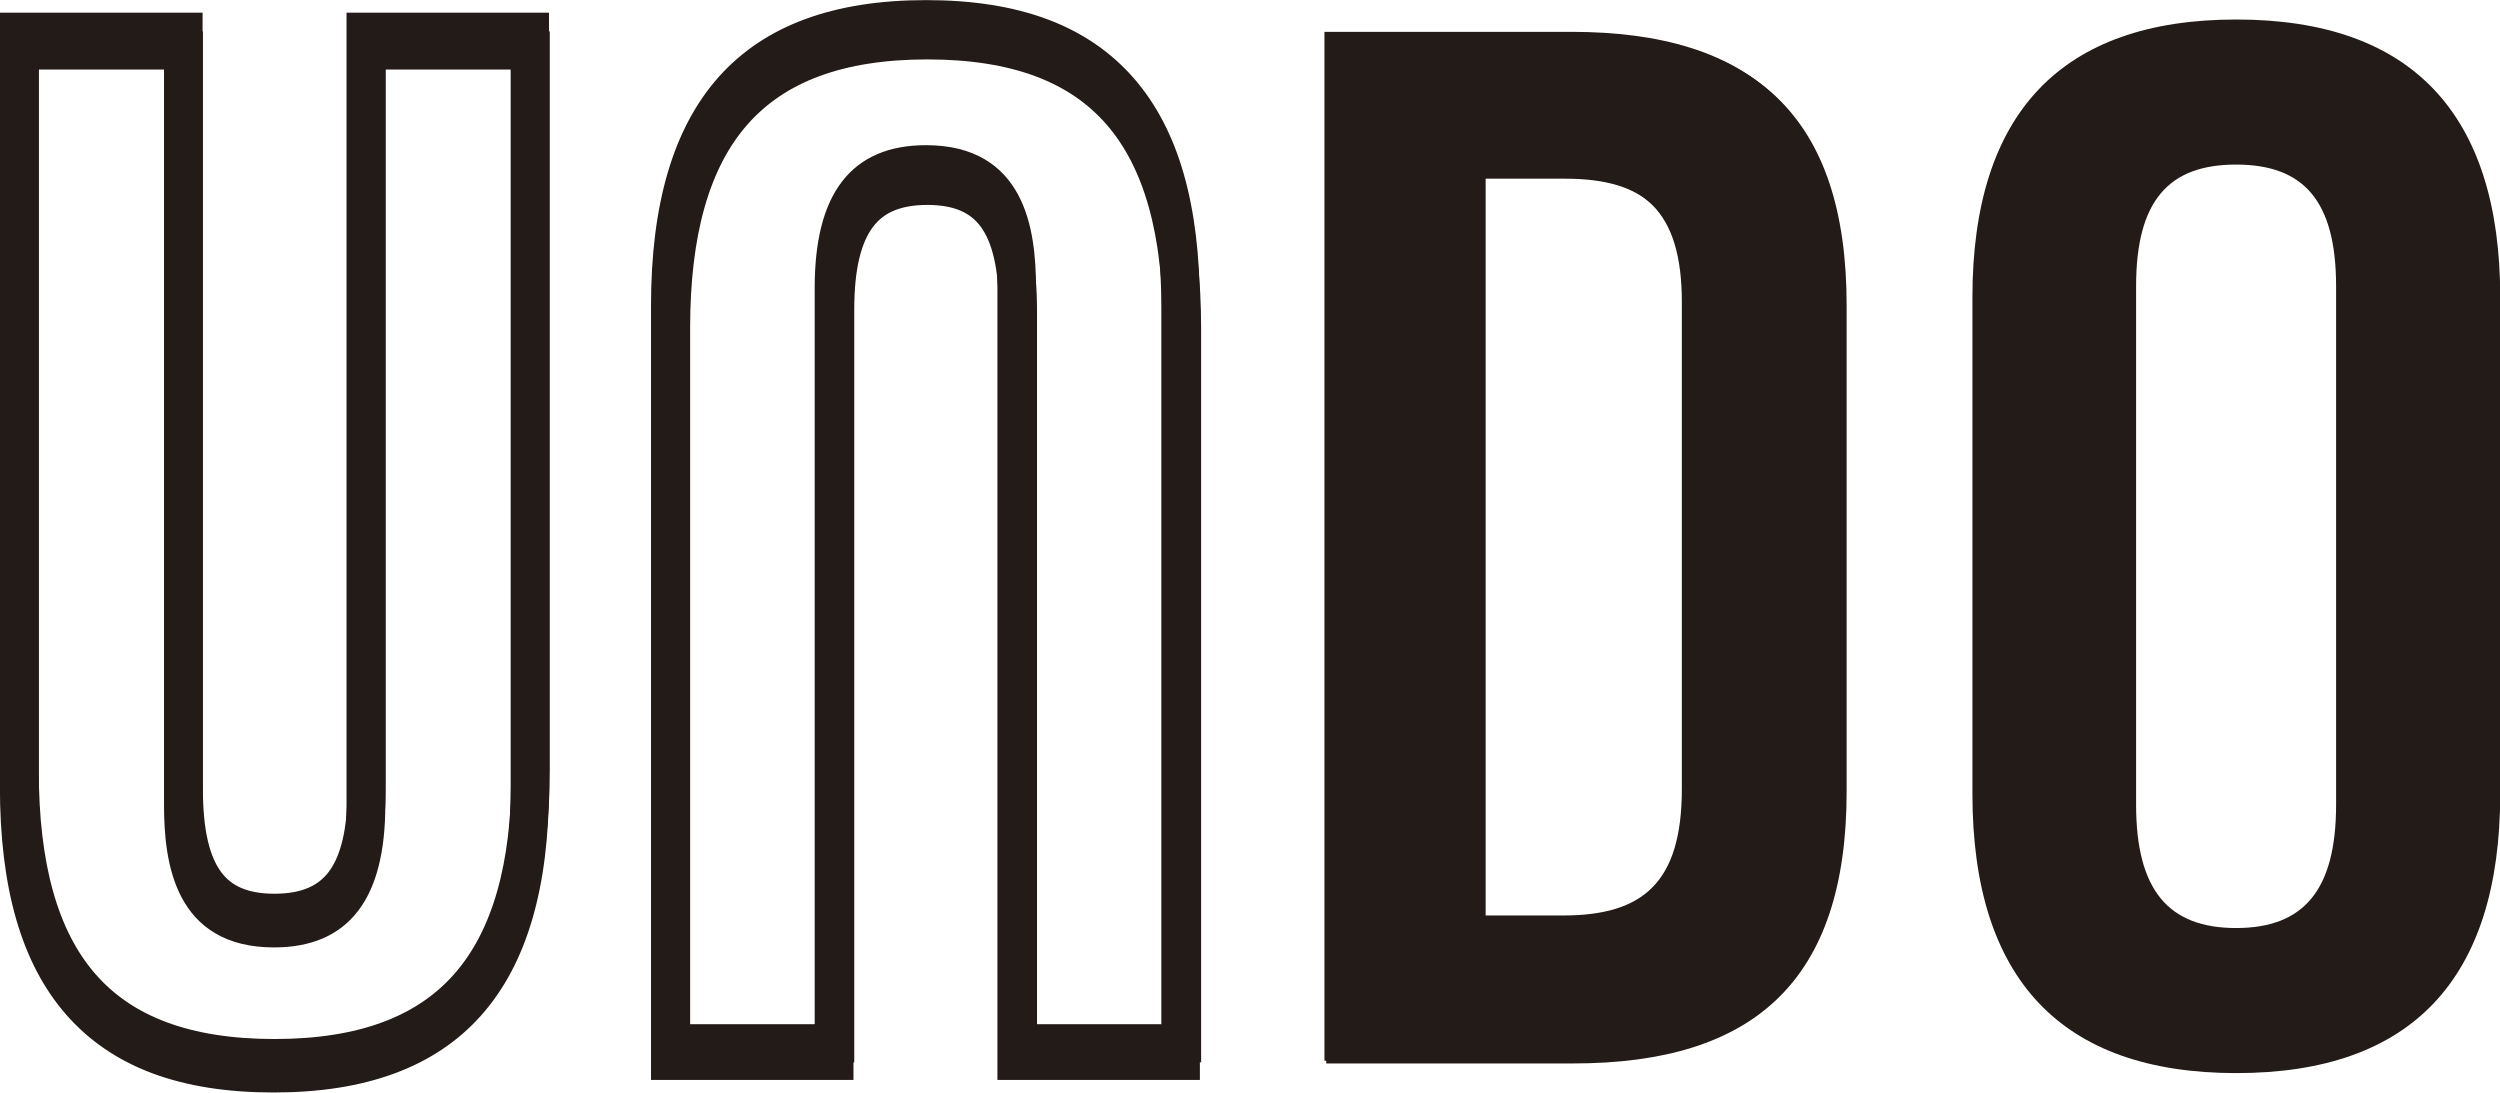
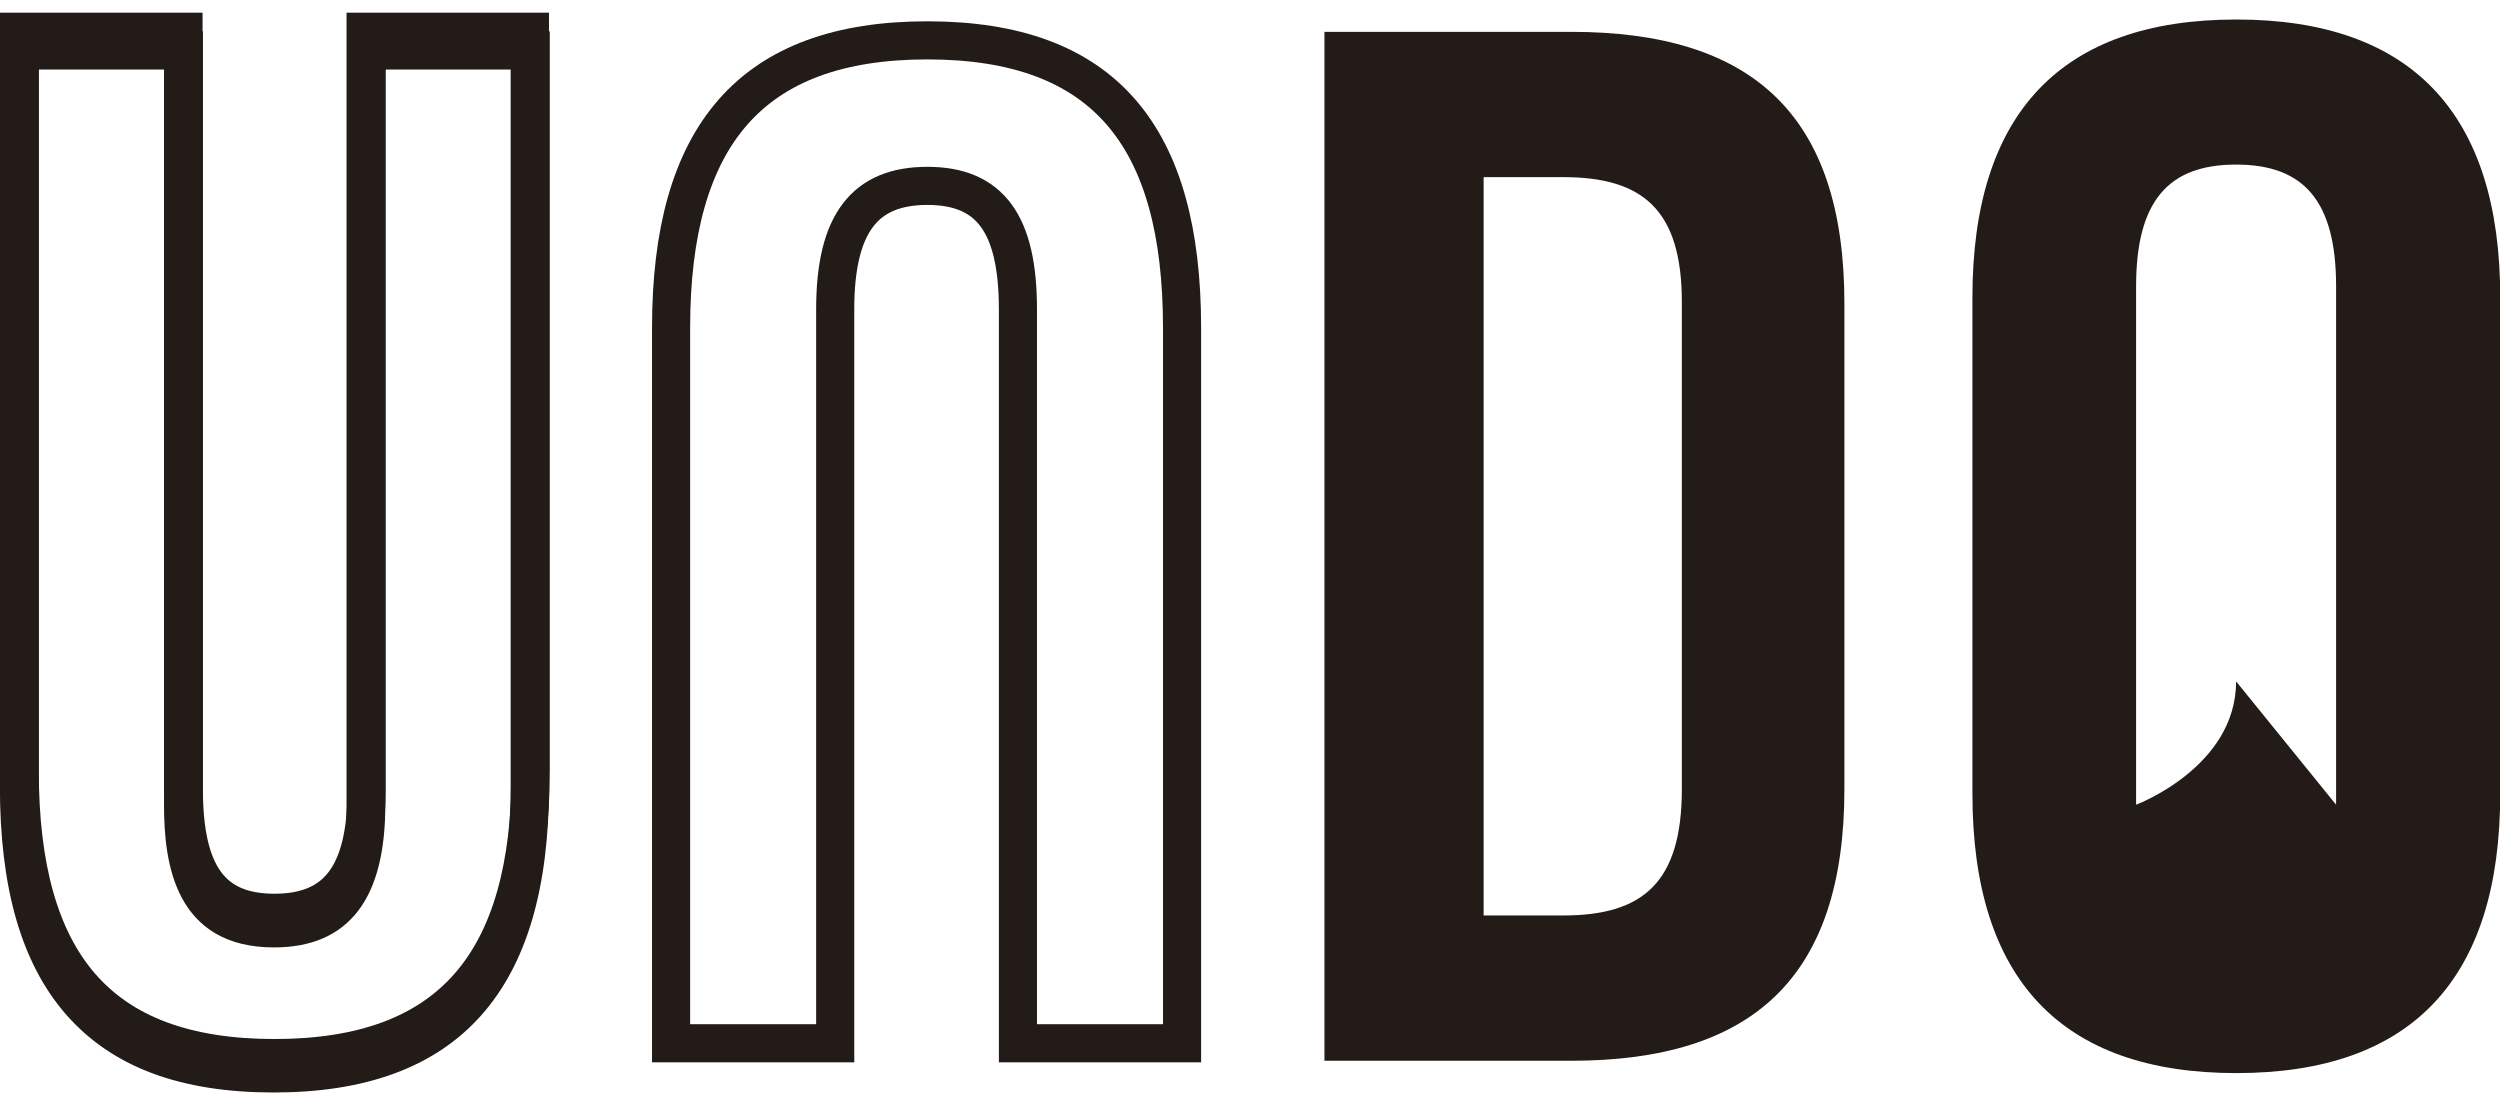
<svg xmlns="http://www.w3.org/2000/svg" width="111.5" height="48.73" viewBox="0 0 111.5 48.73">
  <g id="Layer_1" data-name="Layer 1" />
  <g id="Layer_2" data-name="Layer 2">
    <g id="GRAPHICS">
      <g>
        <g>
          <g>
            <path d="M12.21,48.4c-4.1,0-7.05-1.11-9.03-3.38-1.92-2.21-2.86-5.47-2.86-9.97V.89H8.71V35.89c0,3.53,1.01,4.96,3.5,4.96,3.15,0,3.57-2.51,3.57-4.96V.89h8.38V35.05c0,8.98-3.91,13.35-11.96,13.35ZM1.4,1.96V35.05c0,4.23,.85,7.26,2.59,9.27,1.76,2.03,4.45,3.01,8.22,3.01s6.48-.99,8.26-3.01c1.77-2.01,2.63-5.04,2.63-9.26V1.96h-6.24V35.89c0,4.06-1.52,6.04-4.64,6.04-4.1,0-4.58-3.45-4.58-6.04V1.96H1.4Z" style="fill: #231b17; stroke: #231b17; stroke-miterlimit: 10; stroke-width: .65px;" />
-             <path d="M53.19,47.84h-8.38V12.84c0-3.53-1.01-4.96-3.5-4.96-3.15,0-3.57,2.51-3.57,4.96V47.84h-8.38V13.67C29.35,4.69,33.26,.33,41.3,.33c4.1,0,7.05,1.11,9.03,3.38,1.92,2.21,2.86,5.47,2.86,9.97V47.84Zm-7.31-1.07h6.24V13.67c0-4.23-.85-7.26-2.59-9.27-1.76-2.03-4.45-3.01-8.22-3.01s-6.48,.99-8.26,3.01c-1.77,2.01-2.63,5.04-2.63,9.26V46.77h6.24V12.84c0-4.06,1.52-6.04,4.64-6.04,4.1,0,4.58,3.45,4.58,6.04V46.77Z" style="fill: #231b17; stroke: #231b17; stroke-miterlimit: 10; stroke-width: .65px;" />
          </g>
          <g>
            <path d="M70.07,1.42c8.08,0,12.19,3.69,12.19,12.12v21.65c0,8.43-4.11,12.12-12.19,12.12h-11V1.42h11Zm4.94,12.05c0-4.11-1.74-5.57-5.29-5.57h-3.55V40.83h3.55c3.55,0,5.29-1.46,5.29-5.64V13.47Z" style="fill: #231b17;" />
-             <path d="M87.97,35.4V13.26c0-8.22,3.97-12.39,11.77-12.39s11.77,4.18,11.77,12.39v22.14c0,8.29-3.97,12.46-11.77,12.46s-11.77-4.18-11.77-12.46Zm16.22,.49V12.77c0-3.83-1.46-5.43-4.46-5.43s-4.46,1.6-4.46,5.43v23.12c0,3.83,1.46,5.5,4.46,5.5s4.46-1.67,4.46-5.5Z" style="fill: #231b17;" />
+             <path d="M87.97,35.4V13.26c0-8.22,3.97-12.39,11.77-12.39s11.77,4.18,11.77,12.39v22.14c0,8.29-3.97,12.46-11.77,12.46s-11.77-4.18-11.77-12.46Zm16.22,.49V12.77c0-3.83-1.46-5.43-4.46-5.43s-4.46,1.6-4.46,5.43v23.12s4.46-1.67,4.46-5.5Z" style="fill: #231b17;" />
          </g>
        </g>
        <path d="M.88,34.36V2.25h7.32V35.2c0,3.83,1.25,5.51,4.04,5.51s4.11-1.67,4.11-5.51V2.25h7.32V34.36c0,8.57-3.55,12.83-11.43,12.83S.88,42.93,.88,34.36Z" style="fill: none; stroke: #231b17; stroke-miterlimit: 10; stroke-width: 1.7px;" />
        <path d="M52.72,14.63v31.9h-7.32V13.8c0-3.83-1.25-5.51-4.04-5.51s-4.11,1.67-4.11,5.51V46.53h-7.32V14.63c0-8.57,3.55-12.83,11.43-12.83s11.36,4.25,11.36,12.83Z" style="fill: none; stroke: #231b17; stroke-miterlimit: 10; stroke-width: 1.7px;" />
-         <path d="M70.16,1.49c8.09,0,12.2,3.69,12.2,12.13v21.68c0,8.43-4.11,12.13-12.2,12.13h-11.01V1.49h11.01Zm4.95,12.06c0-4.11-1.74-5.58-5.3-5.58h-3.55V40.94h3.55c3.55,0,5.3-1.46,5.3-5.65V13.54Z" style="fill: #231b17;" />
      </g>
    </g>
  </g>
</svg>